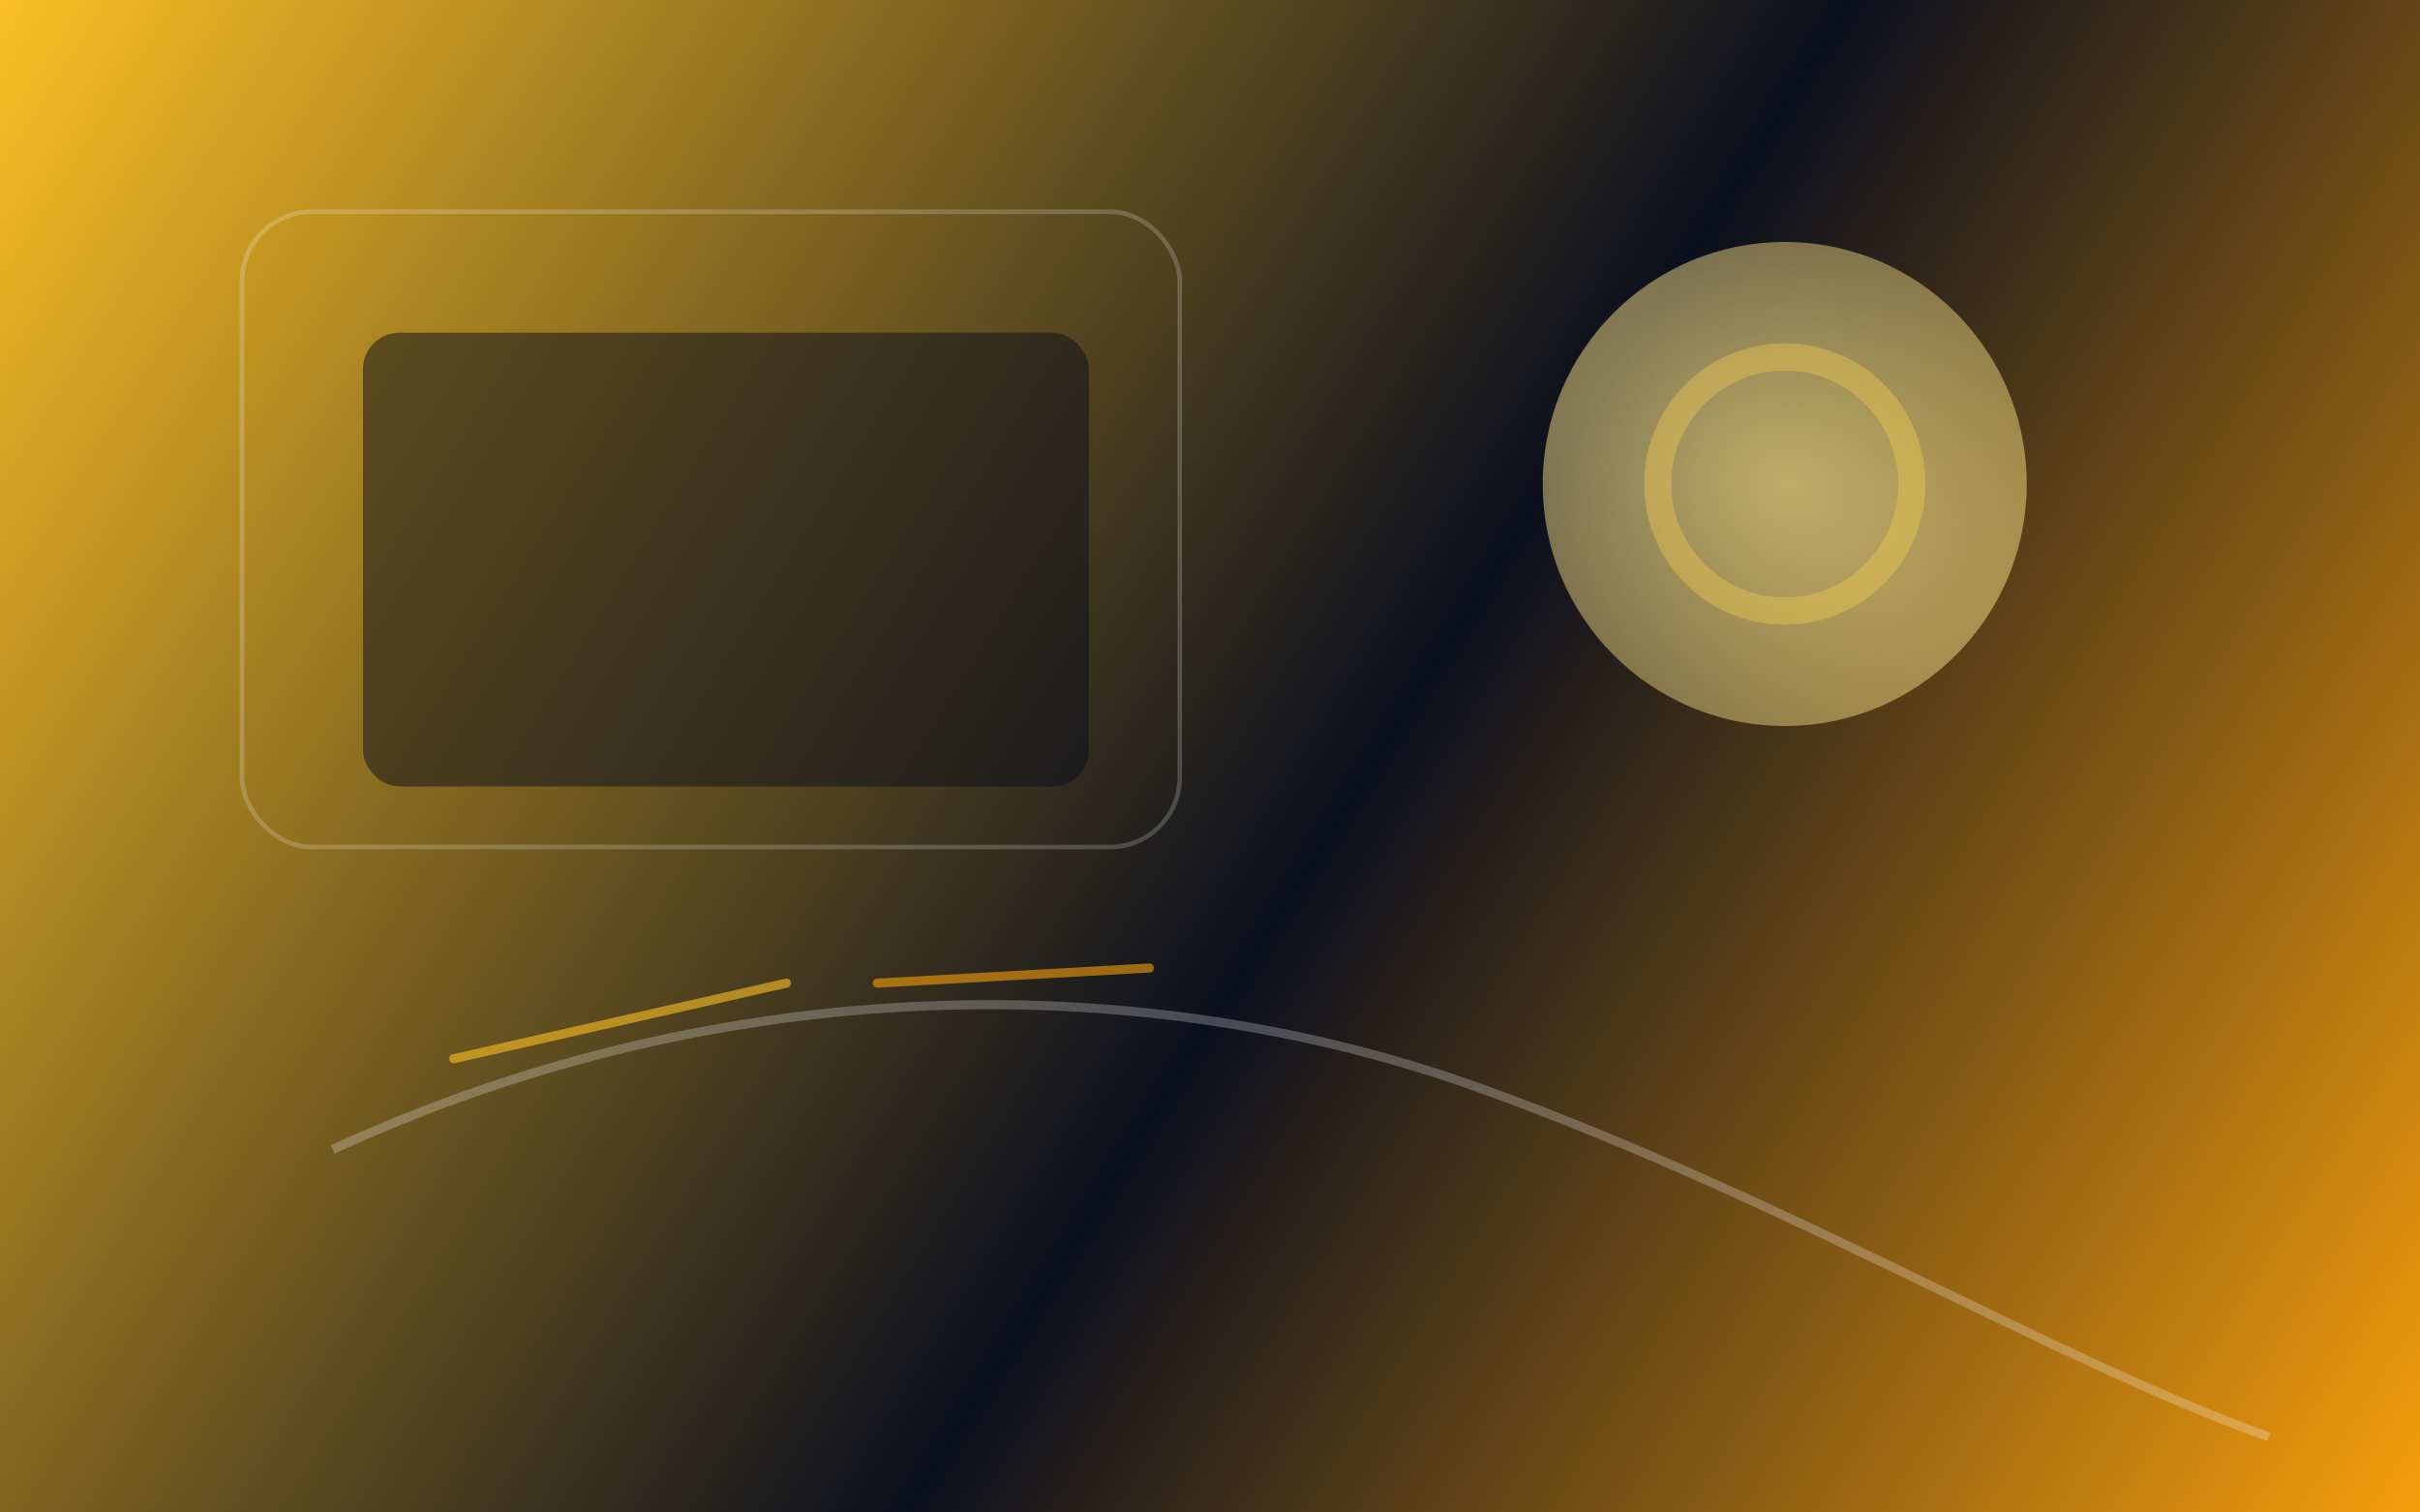
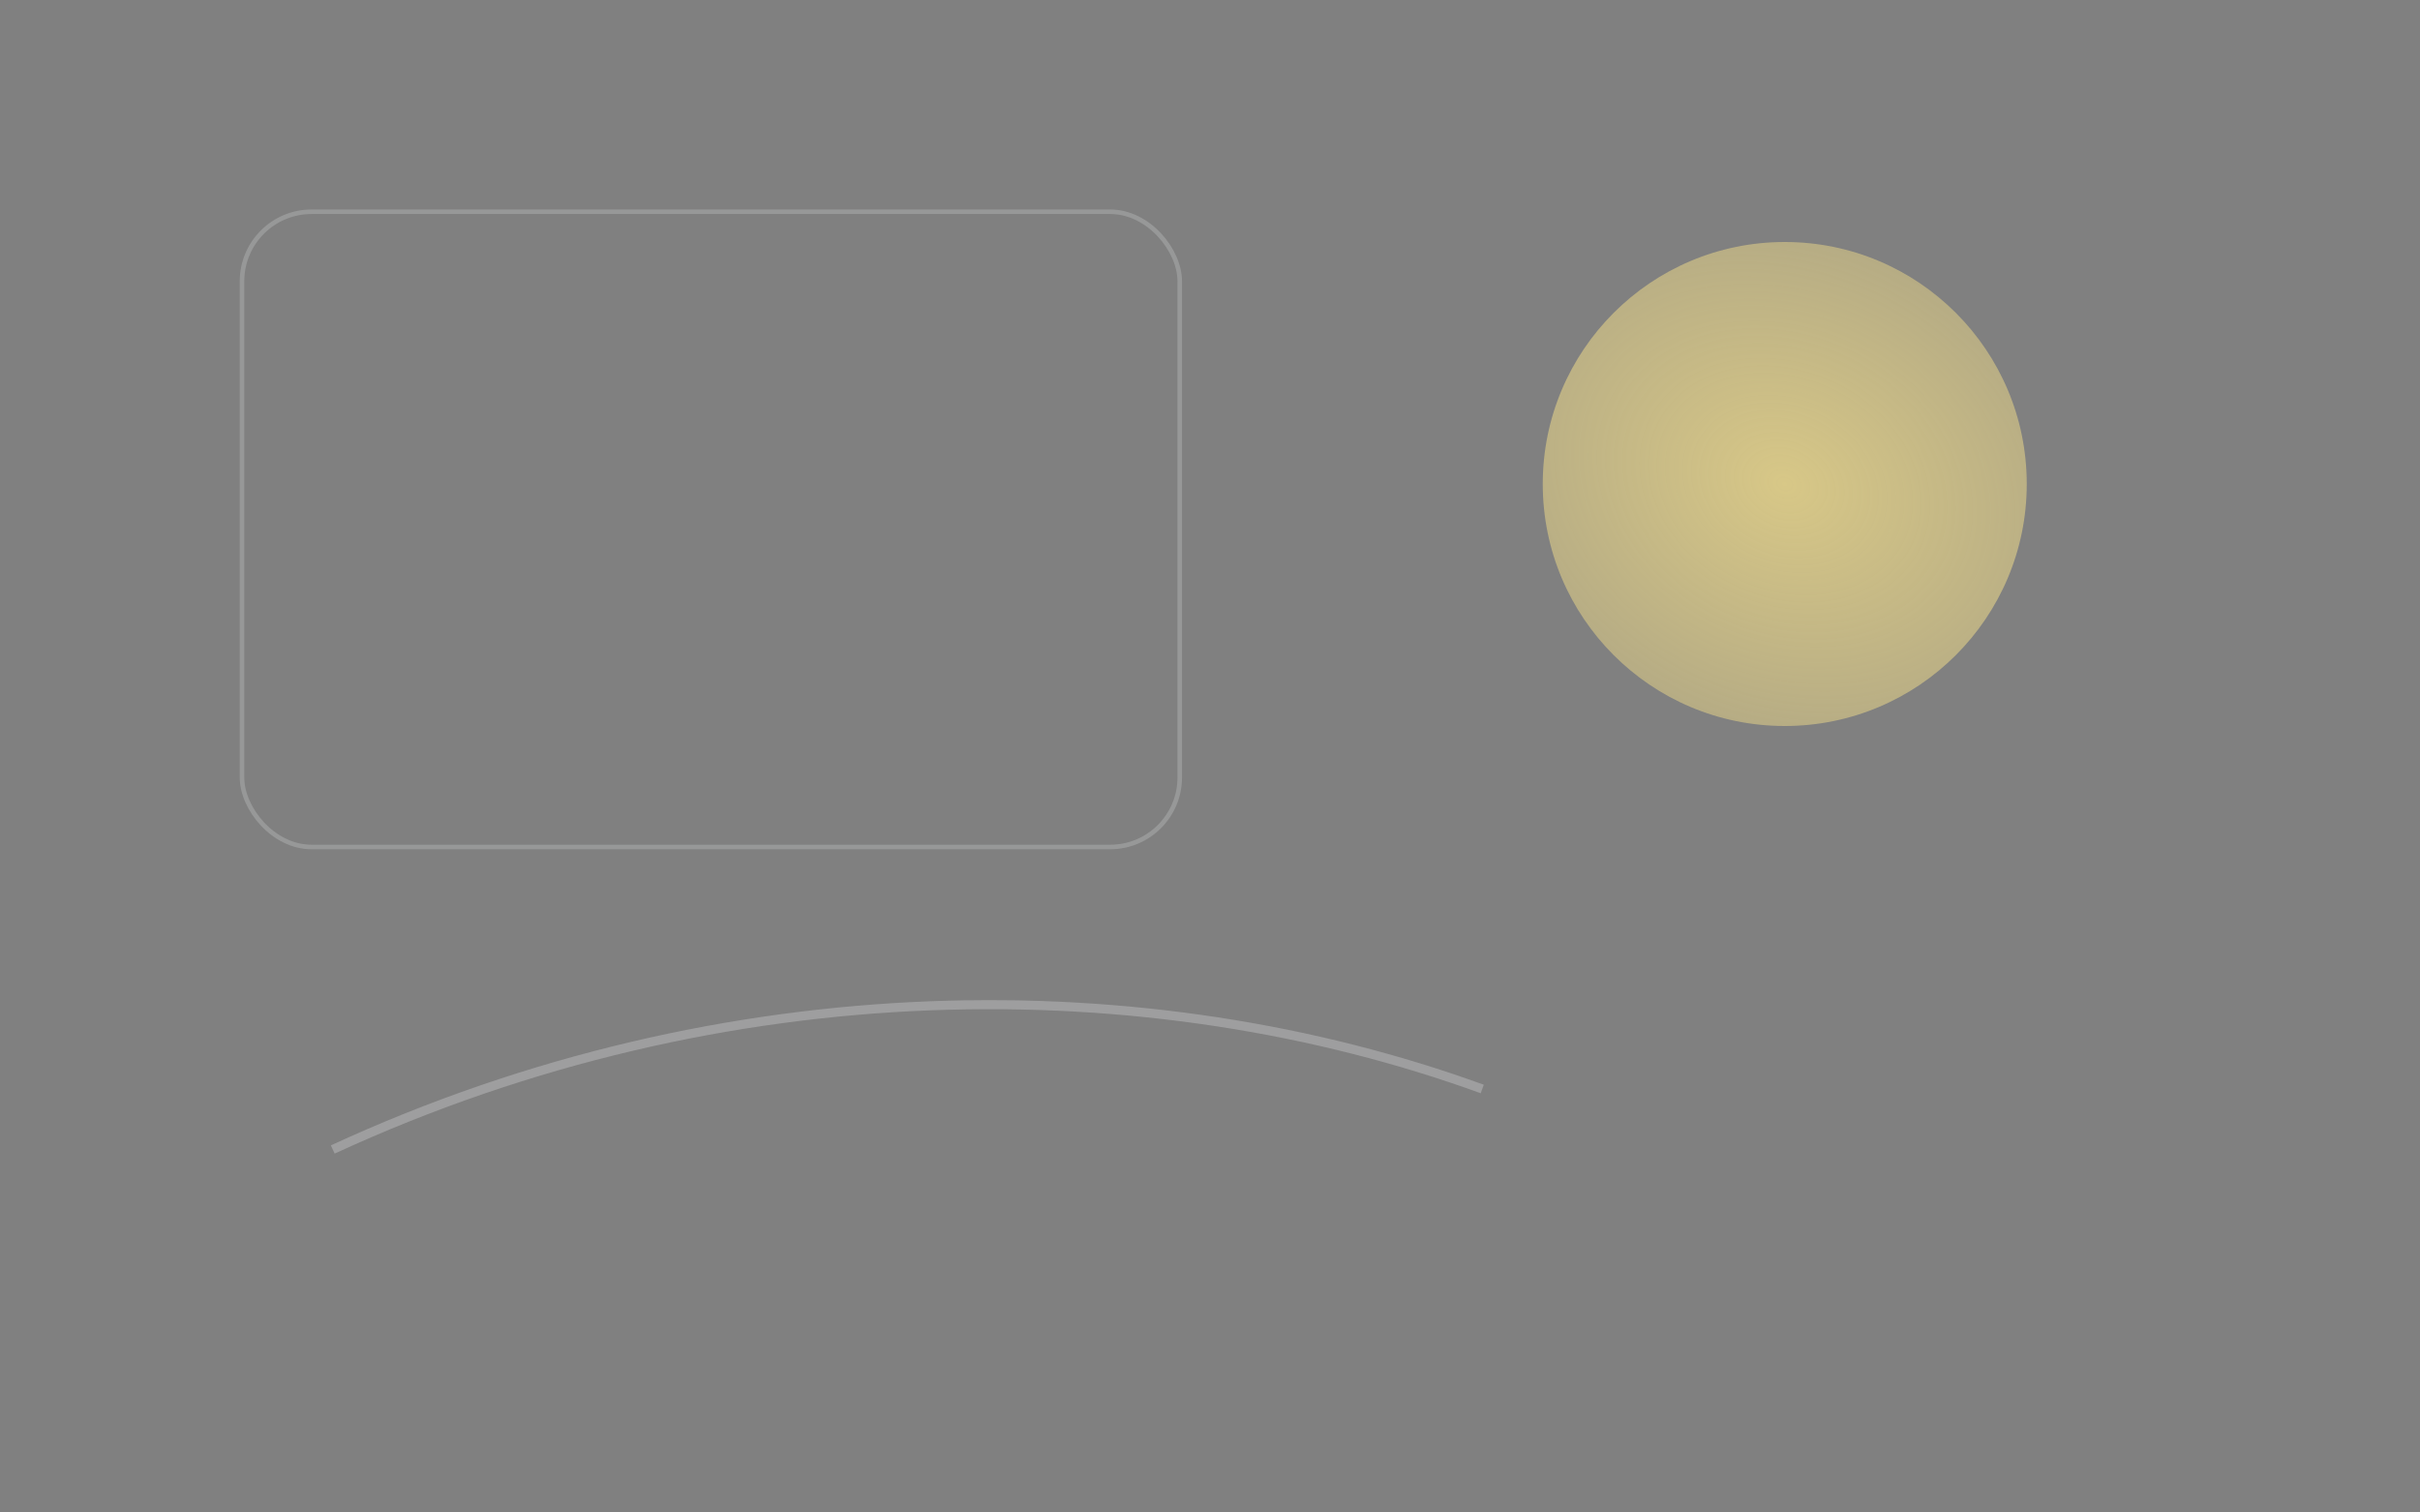
<svg xmlns="http://www.w3.org/2000/svg" width="1600" height="1000" viewBox="0 0 1600 1000" fill="none">
  <rect x="0" y="0" width="1600" height="1000" fill="#808080" stroke="none" />
  <defs>
    <linearGradient id="bg" x1="0" y1="0" x2="1600" y2="1000" gradientUnits="userSpaceOnUse">
      <stop offset="0" stop-color="#FBBF24" />
      <stop offset="0.55" stop-color="#0B0F1D" />
      <stop offset="1" stop-color="#F59E0B" />
    </linearGradient>
    <radialGradient id="ring" cx="0" cy="0" r="1" gradientUnits="userSpaceOnUse" gradientTransform="translate(1180 320) rotate(25) scale(520 420)">
      <stop offset="0" stop-color="#FDE68A" stop-opacity="0.7" />
      <stop offset="1" stop-color="#FDE68A" stop-opacity="0" />
    </radialGradient>
  </defs>
-   <rect width="1600" height="1000" fill="url(#bg)" />
  <rect x="160" y="140" width="620" height="420" rx="46" stroke="#F8FAFC" stroke-opacity="0.2" stroke-width="3" />
-   <rect x="240" y="220" width="480" height="300" rx="24" fill="#0B0F1D" fill-opacity="0.5" />
  <circle cx="1180" cy="320" r="160" fill="url(#ring)" />
-   <circle cx="1180" cy="320" r="84" stroke="#FCD34D" stroke-opacity="0.35" stroke-width="18" />
-   <path d="M220 760C480 640 760 640 980 720C1180 792 1360 900 1500 950" stroke="#F8FAFC" stroke-opacity="0.25" stroke-width="6" />
-   <path d="M300 700L520 650" stroke="#FBBF24" stroke-opacity="0.6" stroke-width="6" stroke-linecap="round" />
-   <path d="M580 650L760 640" stroke="#F59E0B" stroke-opacity="0.6" stroke-width="6" stroke-linecap="round" />
+   <path d="M220 760C480 640 760 640 980 720" stroke="#F8FAFC" stroke-opacity="0.25" stroke-width="6" />
</svg>